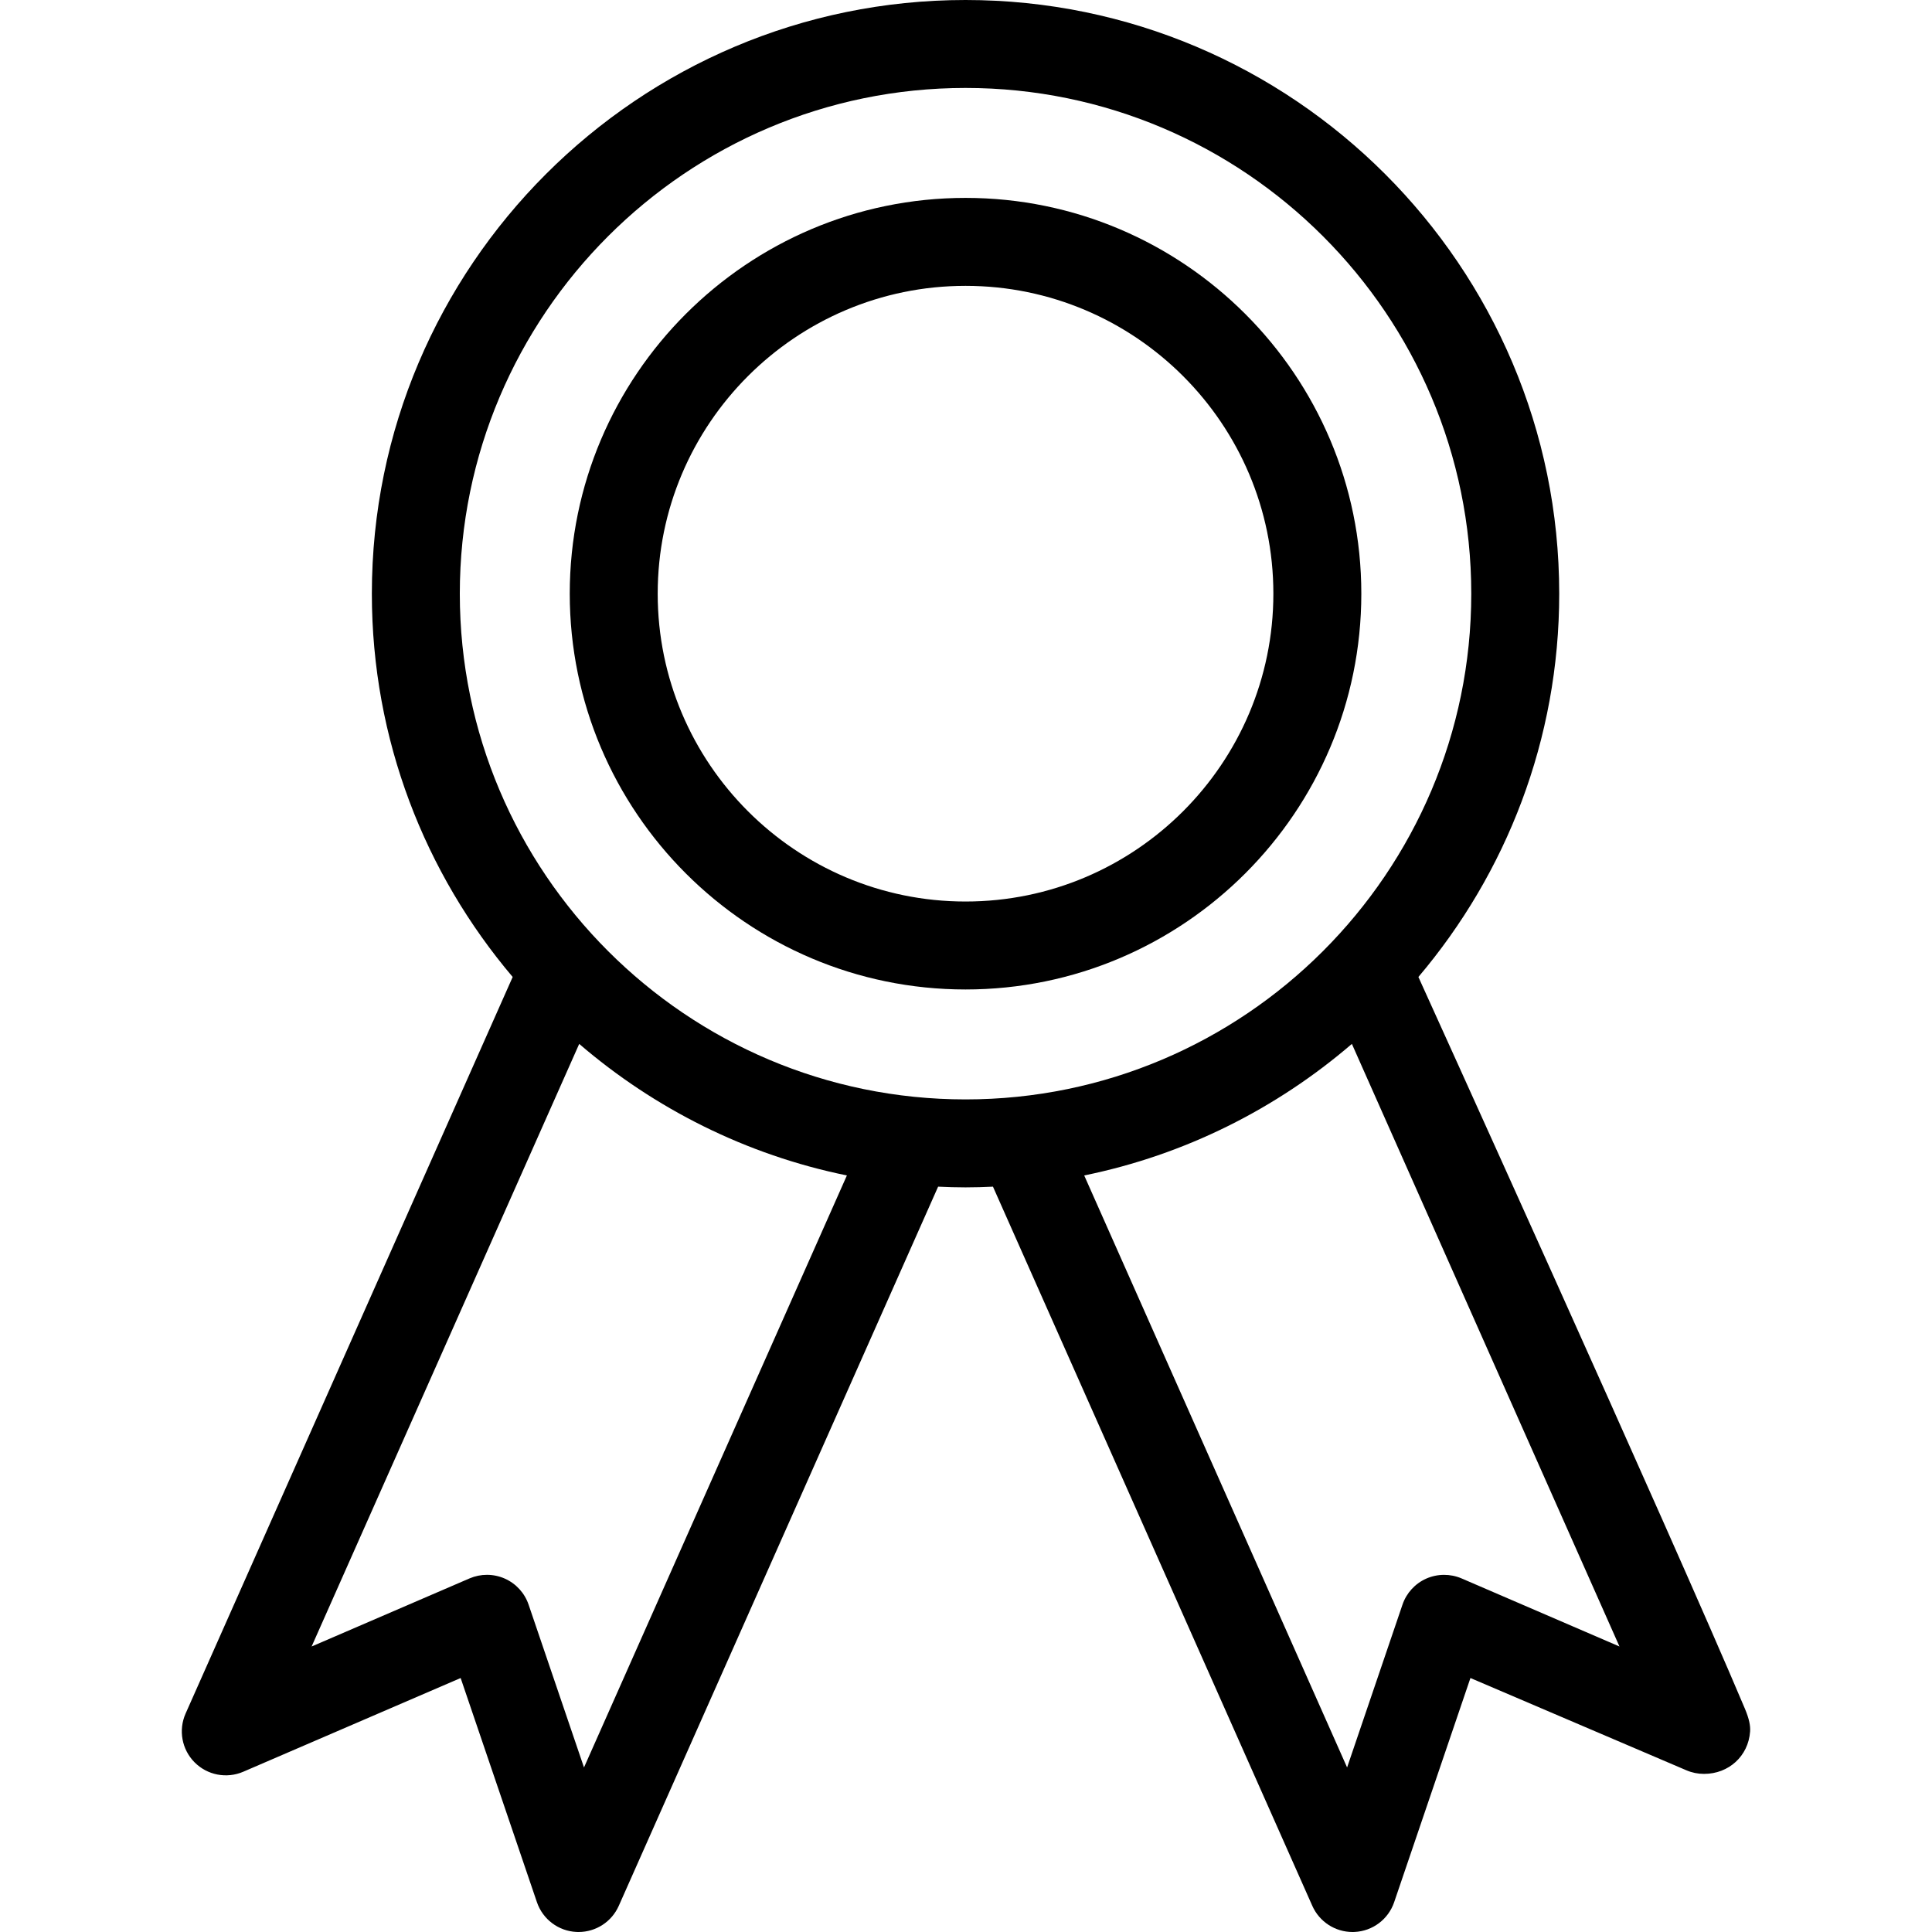
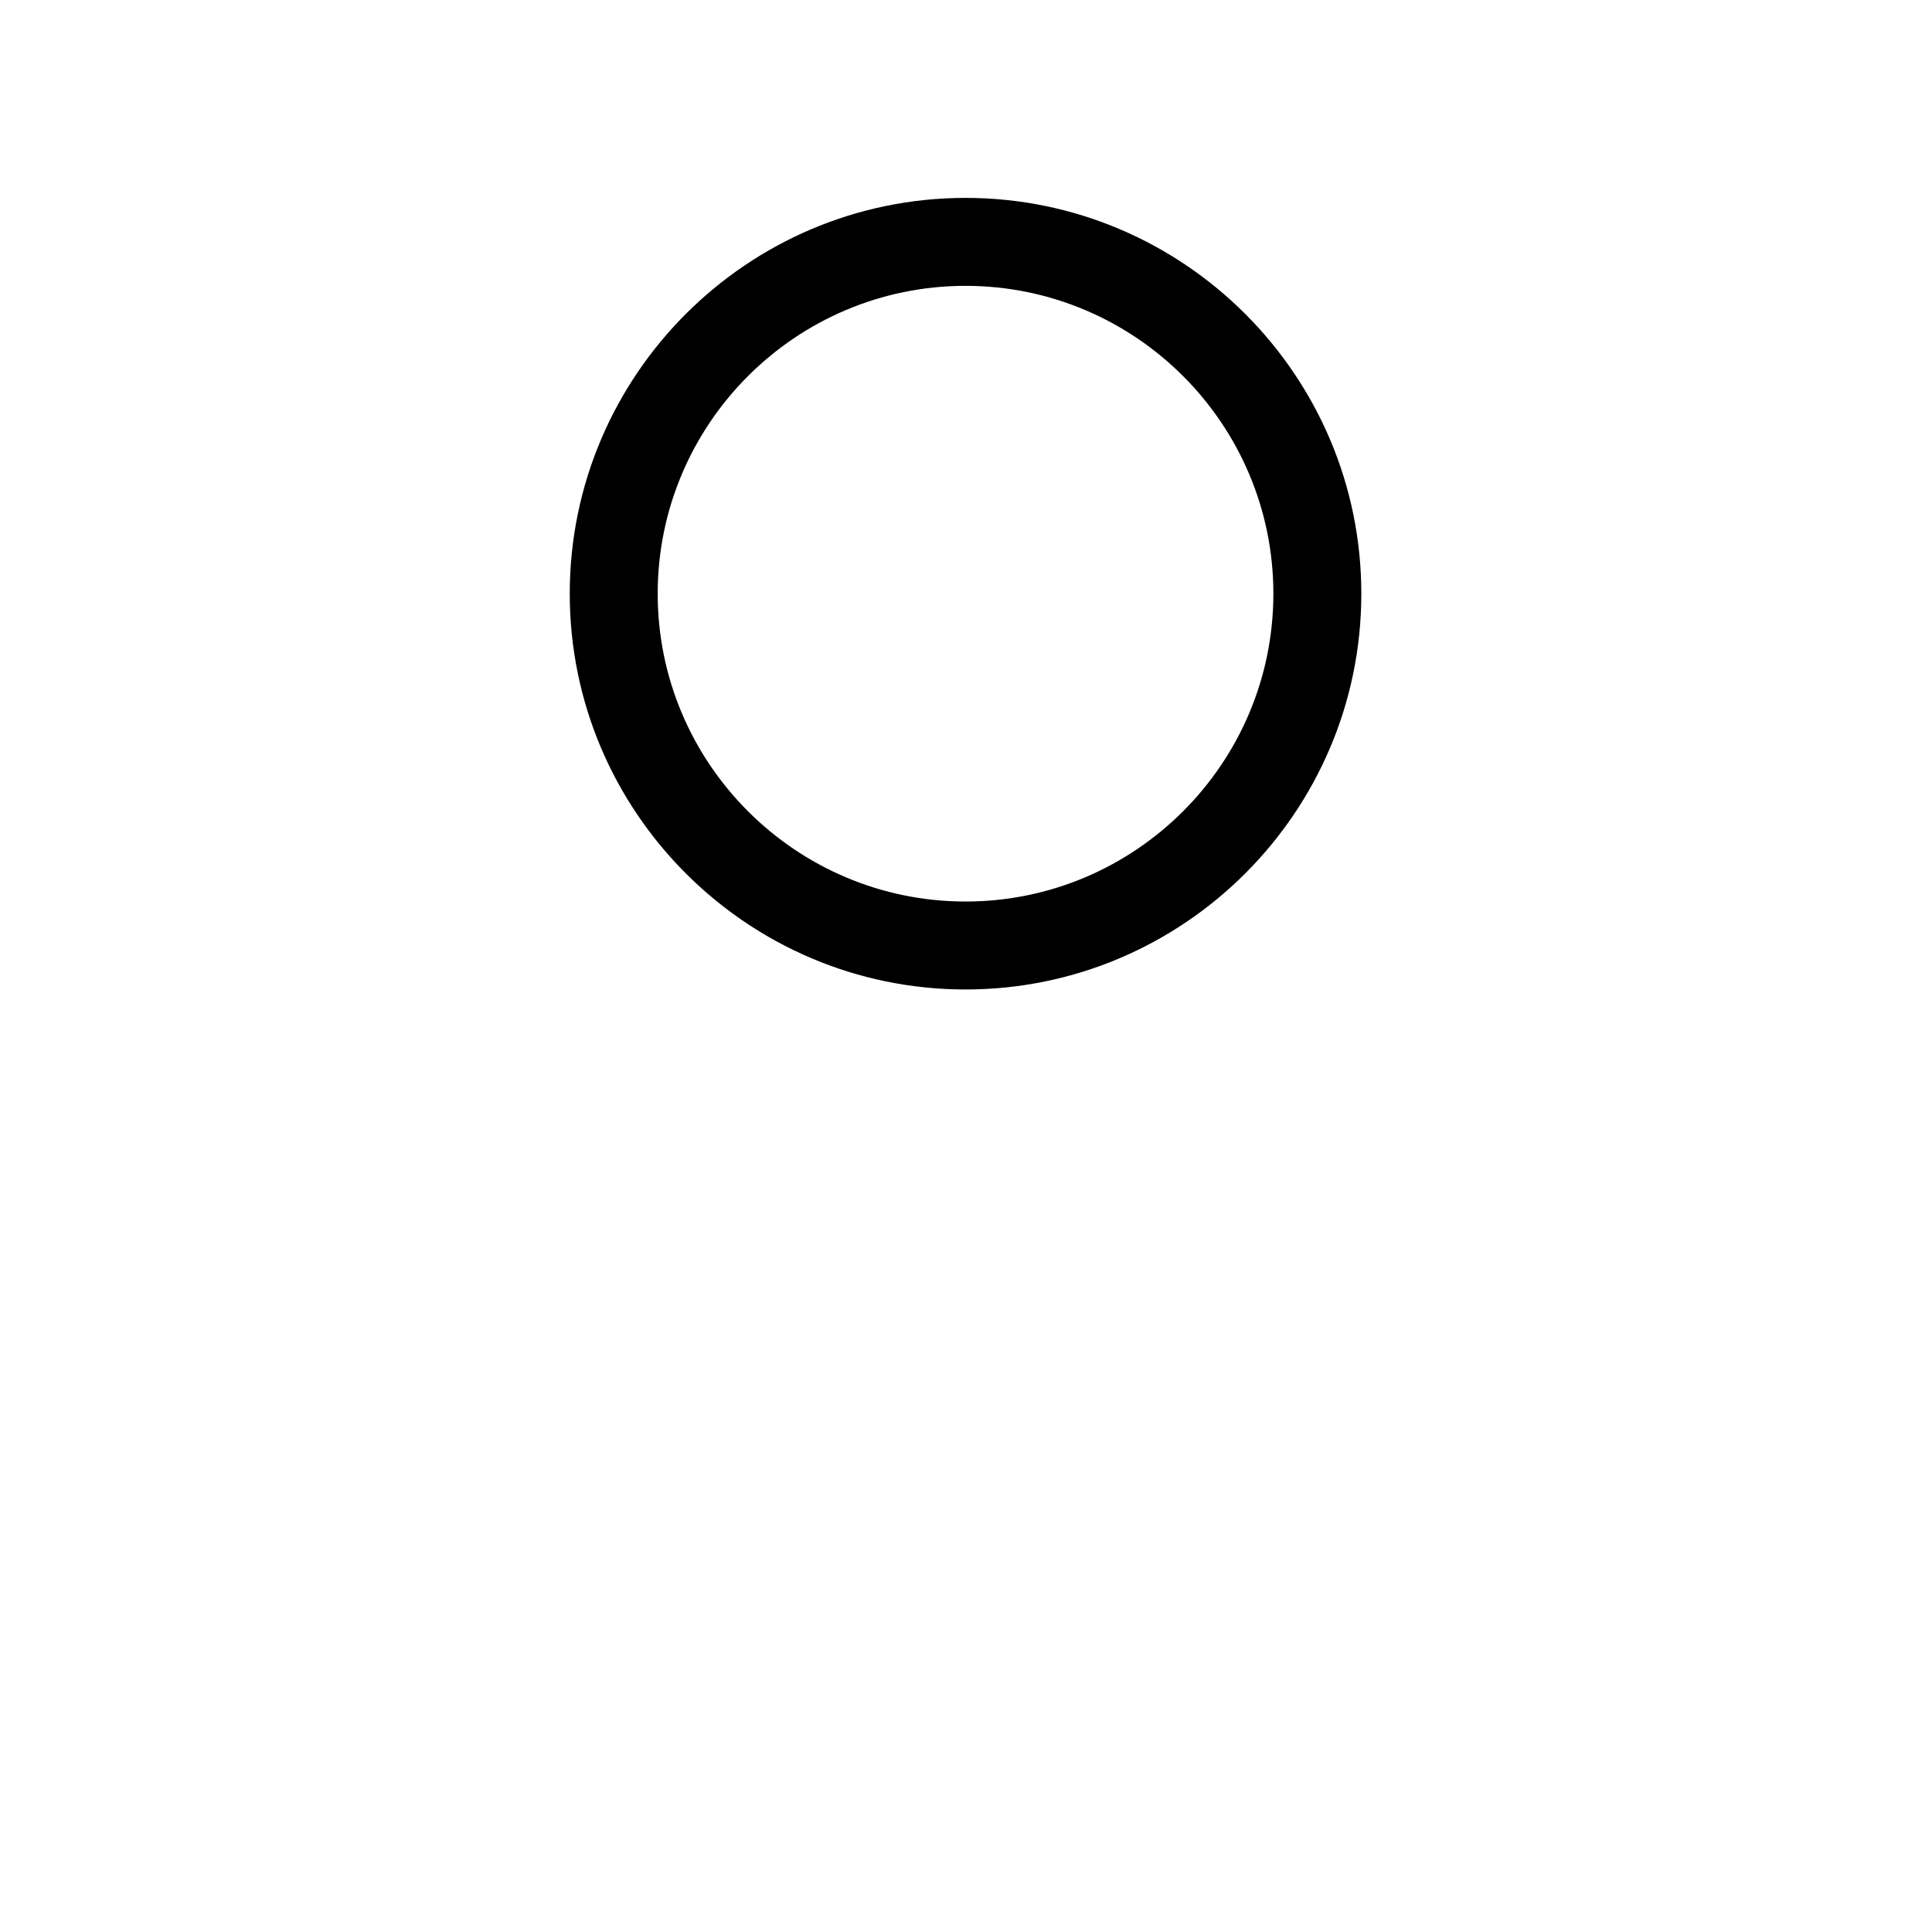
<svg xmlns="http://www.w3.org/2000/svg" fill="#000000" version="1.1" id="Capa_1" width="800px" height="800px" viewBox="0 0 367.424 367.424" xml:space="preserve">
  <g>
    <g>
-       <path d="M331.832,324.933c-14.176-33.603-62.084-139.134-62.084-139.134c16.688-19.688,26.781-45.129,26.781-72.893    C296.529,50.65,245.881,0,183.625,0C121.37,0,70.719,50.65,70.719,112.906c0,27.764,10.096,53.205,26.781,72.893L35.297,325.877    c-1.396,3.145-0.723,6.828,1.699,9.273c2.422,2.442,6.084,3.161,9.258,1.801l41.352-17.828l14.506,42.633    c1.109,3.26,4.104,5.506,7.541,5.66c0.127,0.004,0.254,0.008,0.377,0.008c3.295,0,6.297-1.938,7.645-4.969l60.736-136.779    c1.73,0.082,3.467,0.135,5.215,0.135s3.482-0.053,5.215-0.135l60.736,136.779c1.348,3.028,4.348,4.969,7.645,4.969    c0.123,0,0.248-0.004,0.375-0.008c3.439-0.154,6.432-2.4,7.543-5.66l14.506-42.633l41.064,17.545    c1.07,0.459,2.193,0.684,3.309,0.684c0.033,0,0.074,0,0.086,0c4.623,0,8.393-3.353,8.727-8.051    C332.908,328.216,332.666,326.907,331.832,324.933z M111.063,336.131l-10.537-30.967c-0.75-2.209-2.393-4.002-4.523-4.949    c-1.078-0.477-2.238-0.719-3.395-0.719c-1.127,0-2.254,0.229-3.312,0.682l-30.035,12.951l50.891-114.602    c14.322,12.305,31.727,21.104,50.908,25.018L111.063,336.131z M87.445,112.906c0-53.035,43.145-96.18,96.18-96.18    c53.033,0,96.177,43.145,96.177,96.18c0,53.033-43.145,96.178-96.177,96.178C130.59,209.084,87.445,165.94,87.445,112.906z     M277.953,300.178c-2.141-0.914-4.574-0.901-6.705,0.037c-2.133,0.947-3.773,2.74-4.525,4.949l-10.535,30.967l-49.996-112.586    c19.18-3.912,36.586-12.713,50.906-25.018l50.891,114.602L277.953,300.178z" />
      <path d="M183.625,37.635c-41.502,0-75.271,33.77-75.271,75.271s33.77,75.27,75.271,75.27c41.501,0,75.269-33.768,75.269-75.27    S225.127,37.635,183.625,37.635z M183.625,171.449c-32.281,0-58.545-26.262-58.545-58.543c0-32.281,26.264-58.543,58.545-58.543    c32.281,0,58.542,26.262,58.542,58.543C242.168,145.187,215.906,171.449,183.625,171.449z" />
    </g>
  </g>
</svg>